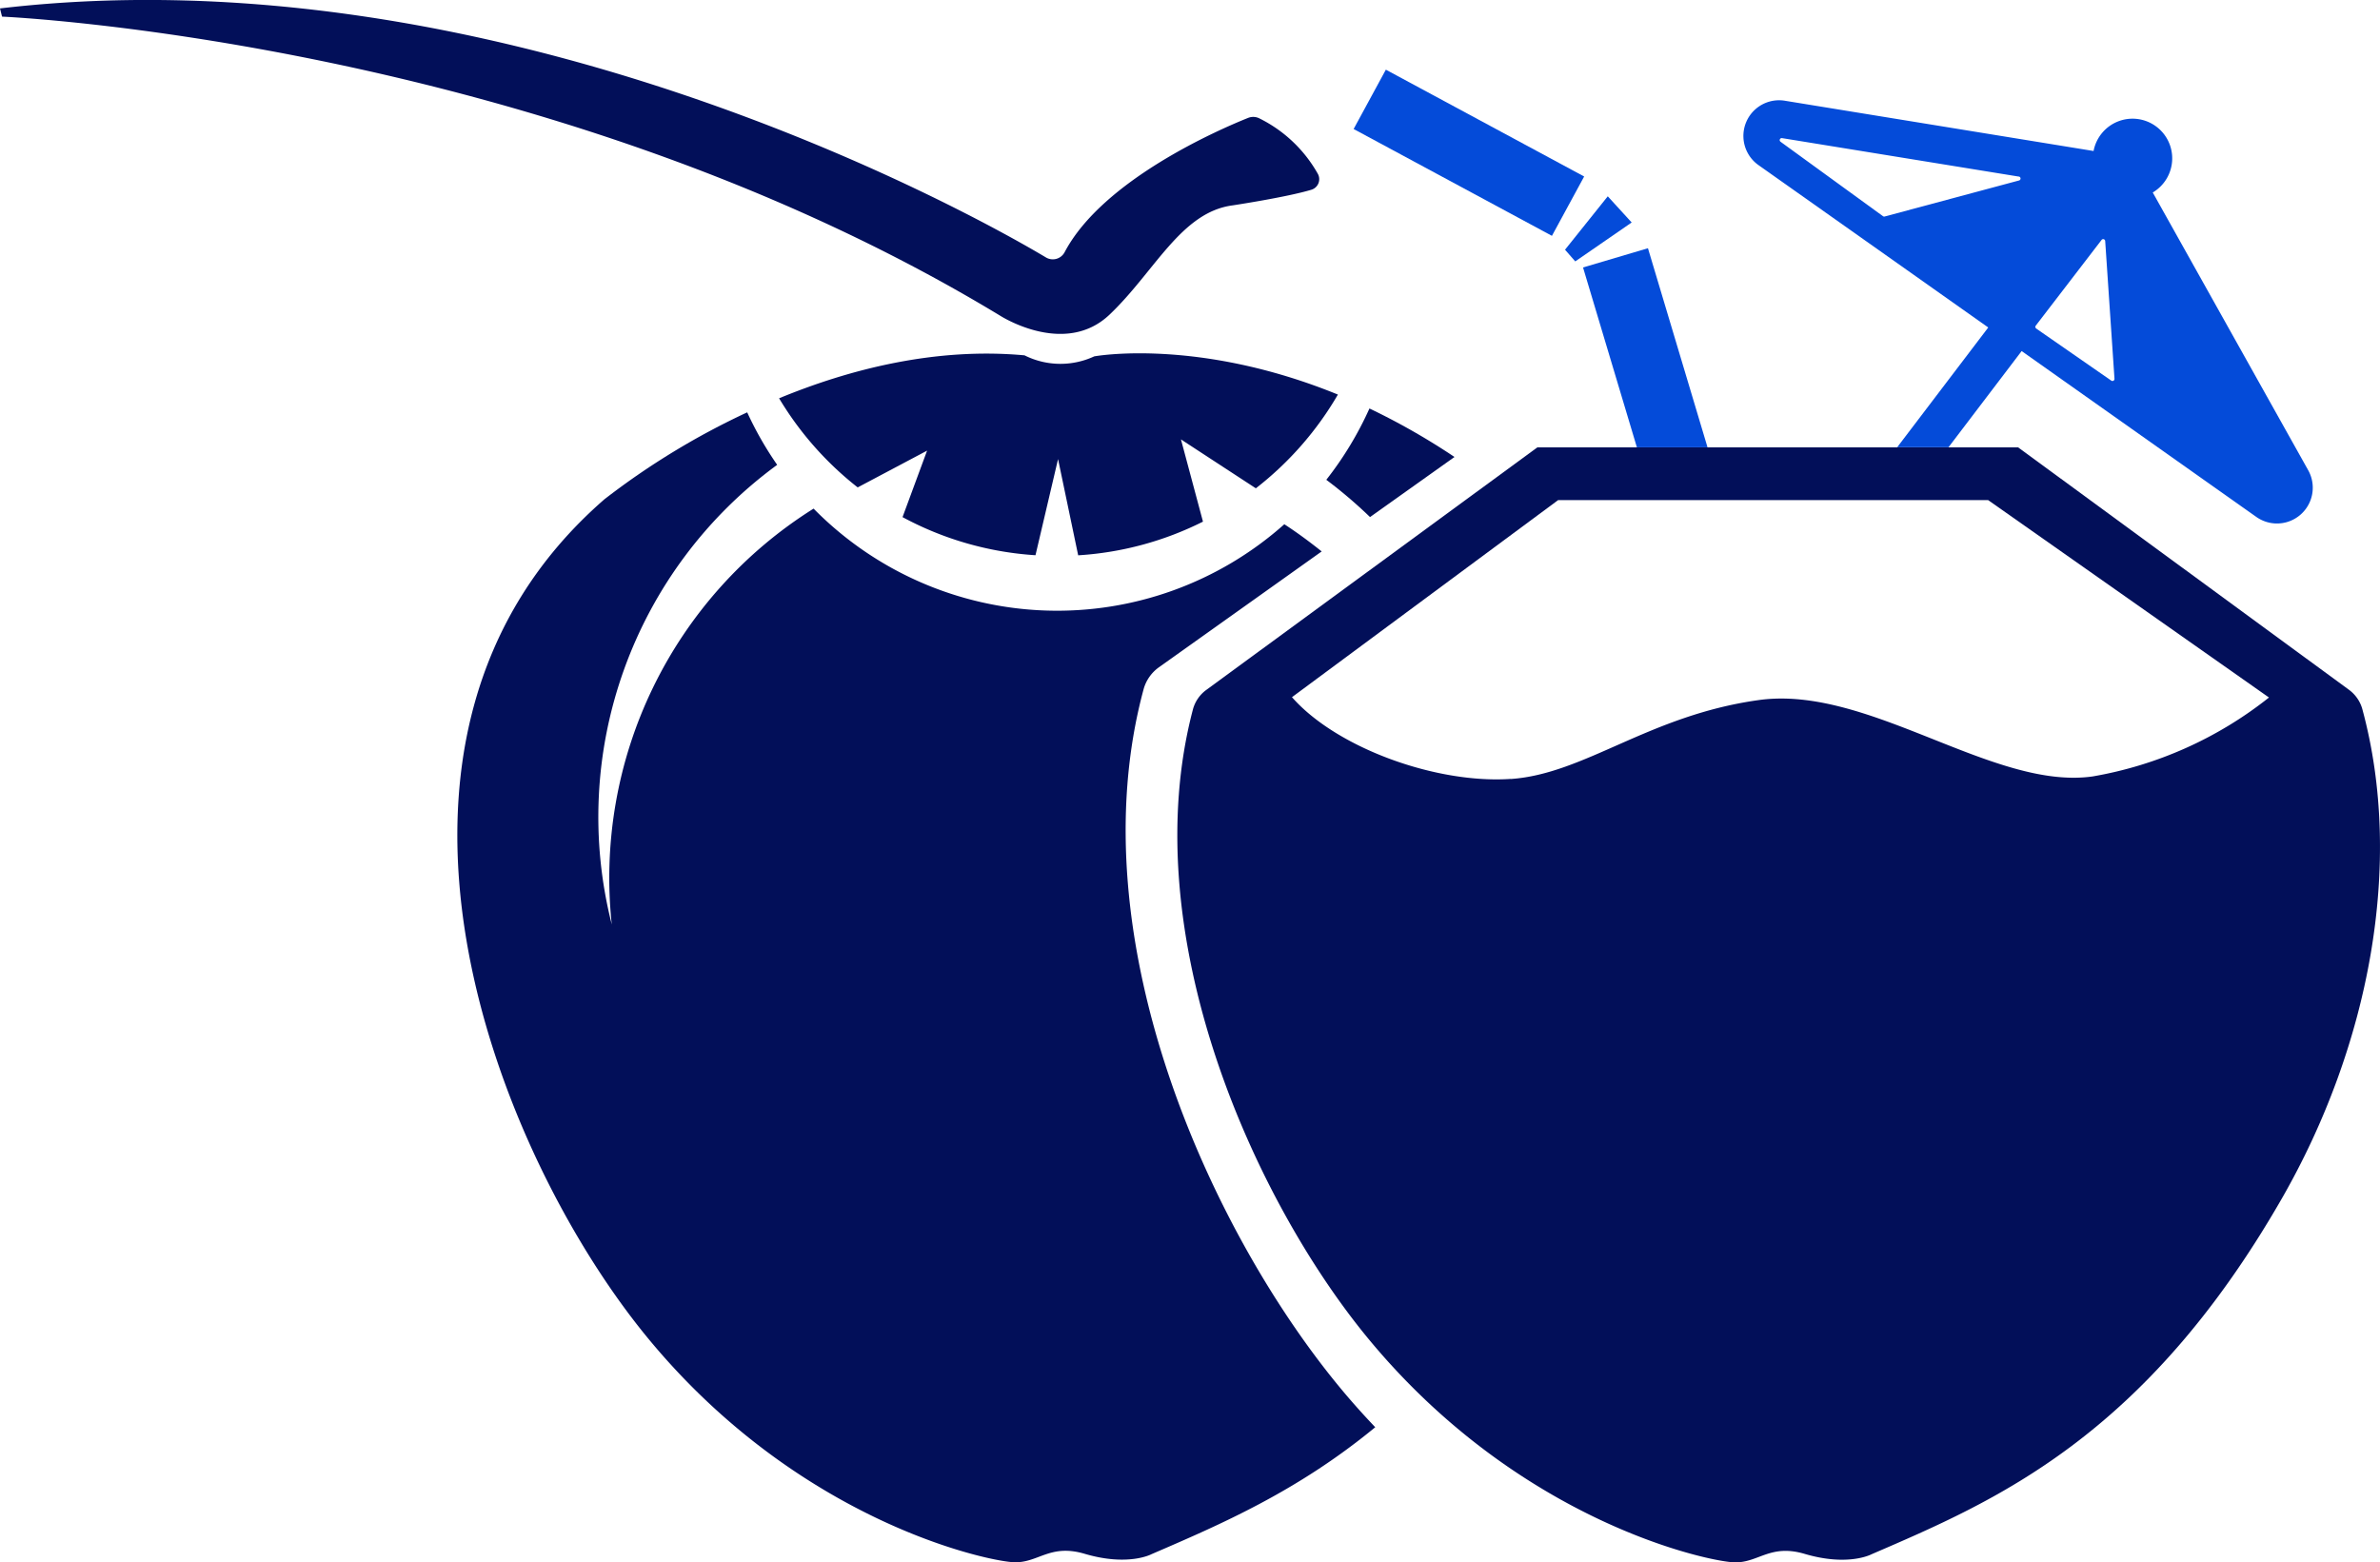
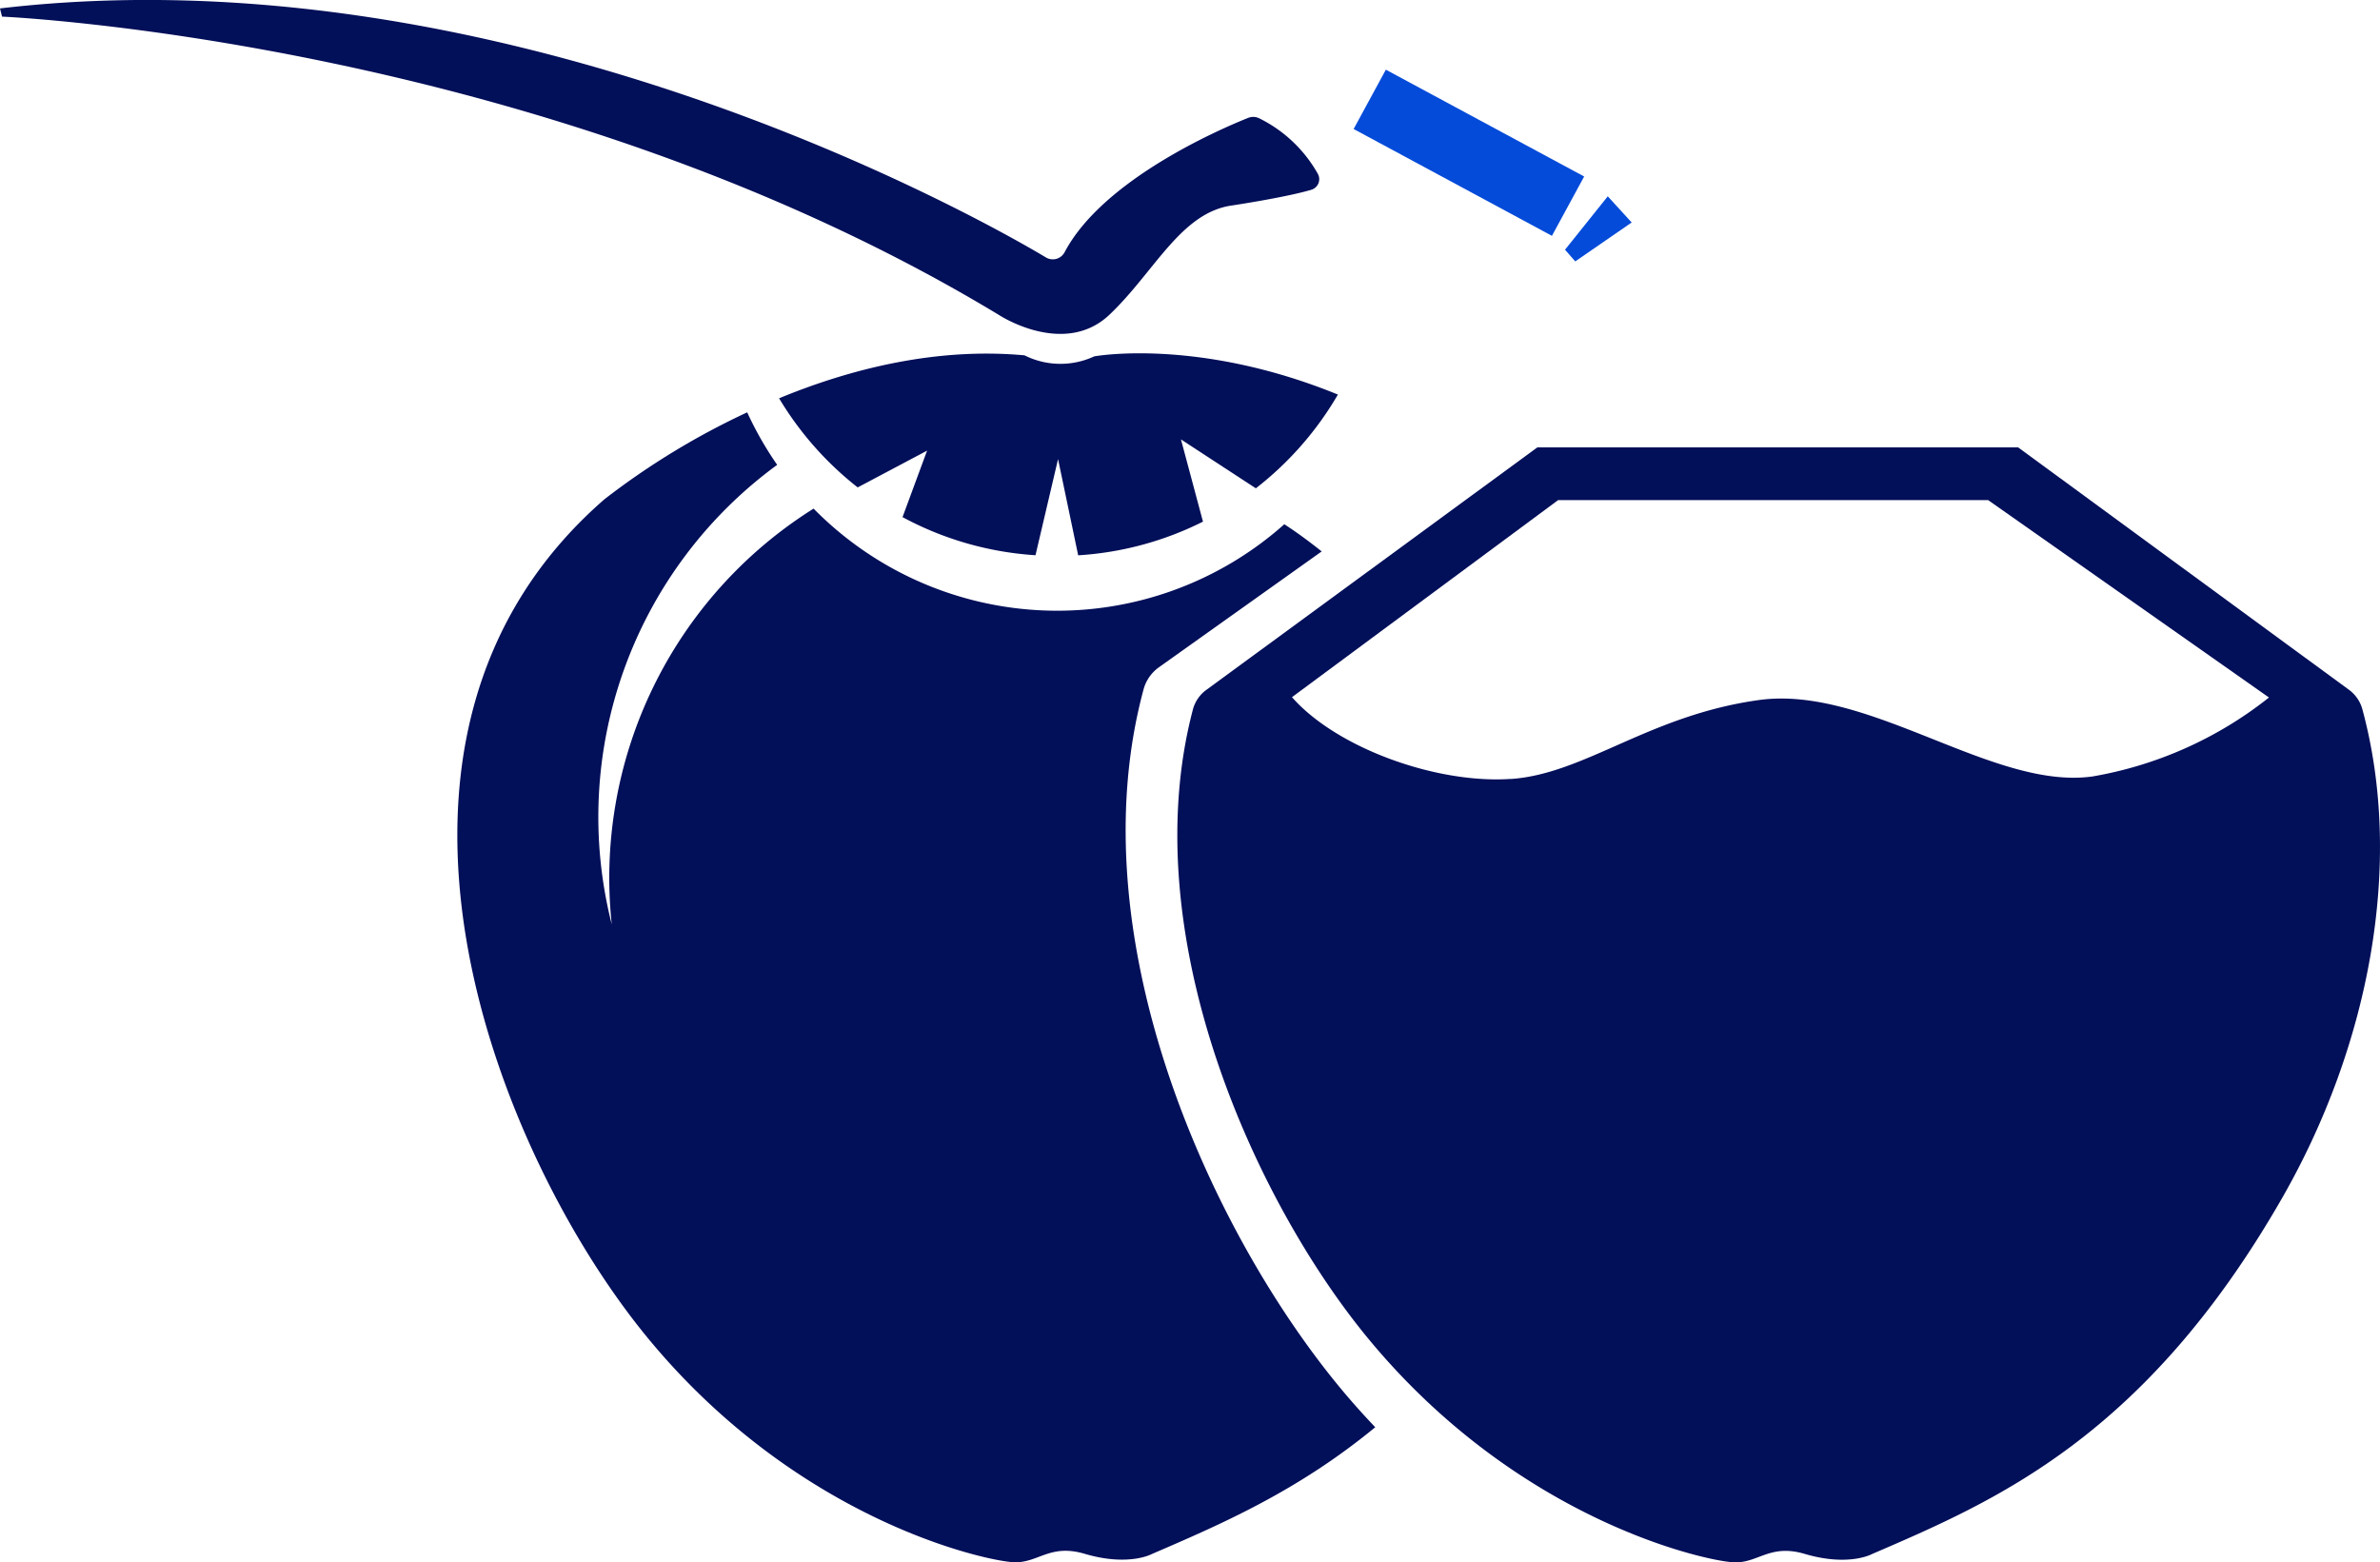
<svg xmlns="http://www.w3.org/2000/svg" width="198" height="130" viewBox="0 0 198 130">
  <defs>
    <clipPath id="clip-path">
      <rect id="Rectangle_4745" data-name="Rectangle 4745" width="198" height="130" fill="#020f59" />
    </clipPath>
  </defs>
  <g id="Group_15885" data-name="Group 15885" transform="translate(0 0)">
    <g id="Group_15884" data-name="Group 15884" transform="translate(0 0)" clip-path="url(#clip-path)">
      <path id="Path_205257" data-name="Path 205257" d="M1.3,45.108a2.951,2.951,0,0,1,1.124-1.622L29.953,23.314H69.947L97.461,43.477a2.978,2.978,0,0,1,1.121,1.608c3.491,12.865.58,28.075-6.726,40.784C80.432,105.734,67.988,111,57.759,115.412c0,0-1.932,1.047-5.569-.029-2.842-.84-3.807.707-5.768.707S28.608,112.866,15.907,97.5C6.44,86.044-3.643,63.879,1.3,45.108m26.442,5.8c6.17-.423,11.487-5.3,20.636-6.568s19.466,7.522,27.761,6.356a32.427,32.427,0,0,0,14.679-6.568L67.45,27.7H31.684L9.537,44.1c3.722,4.237,12.036,7.228,18.206,6.8" transform="translate(97.946 13.909)" fill="#020f59" />
      <path id="Path_205258" data-name="Path 205258" d="M142.06,21.415a1.112,1.112,0,0,0,1.557-.42c3.188-6.062,12.961-10.26,15.272-11.186a1.145,1.145,0,0,1,.967.057,11.343,11.343,0,0,1,4.843,4.617.919.919,0,0,1-.553,1.306c-2.039.618-6.552,1.3-6.552,1.3-4.29.567-6.478,5.518-10.229,9.085s-9.12.085-9.12.085C100.4,3.335,55.222,1.383,55.222,1.383L55.053.7C96.186-4.123,135.19,17.312,142.06,21.415" transform="translate(-55.053 0)" fill="#020f59" />
      <path id="Path_205259" data-name="Path 205259" d="M54.08,22.155C59.955,19.73,67.1,17.9,74.5,18.582a6.664,6.664,0,0,0,5.795.086s8.583-1.592,20.274,3.177a27.151,27.151,0,0,1-6.826,7.8l-6.231-4.07,1.832,6.843A26.805,26.805,0,0,1,78.962,35.22l-1.674-8.007-1.877,8a26.844,26.844,0,0,1-11.061-3.171l2.042-5.531L60.62,29.57a27.079,27.079,0,0,1-6.54-7.415" transform="translate(10.735 10.985)" fill="#020f59" />
-       <path id="Path_205260" data-name="Path 205260" d="M48.033,27.224a28.559,28.559,0,0,0,3.591-5.936A56.417,56.417,0,0,1,58.7,25.323l-7.028,5a38.438,38.438,0,0,0-3.636-3.1" transform="translate(62.305 12.7)" fill="#020f59" />
      <path id="Path_205261" data-name="Path 205261" d="M64.385,28.718A62.319,62.319,0,0,1,76.257,21.49a28.428,28.428,0,0,0,2.494,4.367A36.3,36.3,0,0,0,64.99,64.1,36.268,36.268,0,0,1,81.78,29.5a28.415,28.415,0,0,0,39.162,1.3c1.077.7,2.108,1.462,3.108,2.262l-13.507,9.616a3.328,3.328,0,0,0-1.3,1.82c-5.708,21.059,5.934,45.928,16.867,58.779.789.928,1.589,1.807,2.395,2.657-6.516,5.368-12.906,8.1-18.606,10.56,0,0-1.932,1.047-5.569-.029-2.842-.84-3.807.707-5.768.707S80.751,113.954,68.05,98.587s-26.508-50-3.665-69.869" transform="translate(-14.095 12.82)" fill="#020f59" />
-       <path id="Path_205262" data-name="Path 205262" d="M34.9,14.537l5.4-1.6L45.256,29.5H39.379Z" transform="translate(96.798 7.717)" fill="#044bd9" />
      <path id="Path_248823" data-name="Path 248823" d="M0,0,18.731-.031l-.009,5.615L-.009,5.615Z" transform="matrix(-0.88, -0.476, 0.476, -0.88, 129.111, 19.623)" fill="#044bd9" />
      <path id="Path_205263" data-name="Path 205263" d="M38.836,14.674l3.556-4.443,1.989,2.178-4.694,3.238Z" transform="translate(91.364 6.103)" fill="#044bd9" />
-       <path id="Path_205264" data-name="Path 205264" d="M23.858,24.132,4.742,10.621A2.97,2.97,0,0,1,6.98,5.273L32.62,9.448A3.3,3.3,0,1,1,37.543,12.9l12.944,23.13a2.977,2.977,0,0,1-4.336,3.859L26.636,26.094,20.55,34.1H16.281Zm3.987.086,6.249,4.336a.17.17,0,0,0,.266-.15l-.773-11.468a.169.169,0,0,0-.3-.091l-5.476,7.134a.167.167,0,0,0,.037.239M26.4,11.577,6.7,8.376a.168.168,0,0,0-.125.3L15.1,14.871a.168.168,0,0,0,.143.027L26.418,11.9a.167.167,0,0,0-.016-.327" transform="translate(141.551 3.116)" fill="#044bd9" />
    </g>
  </g>
</svg>